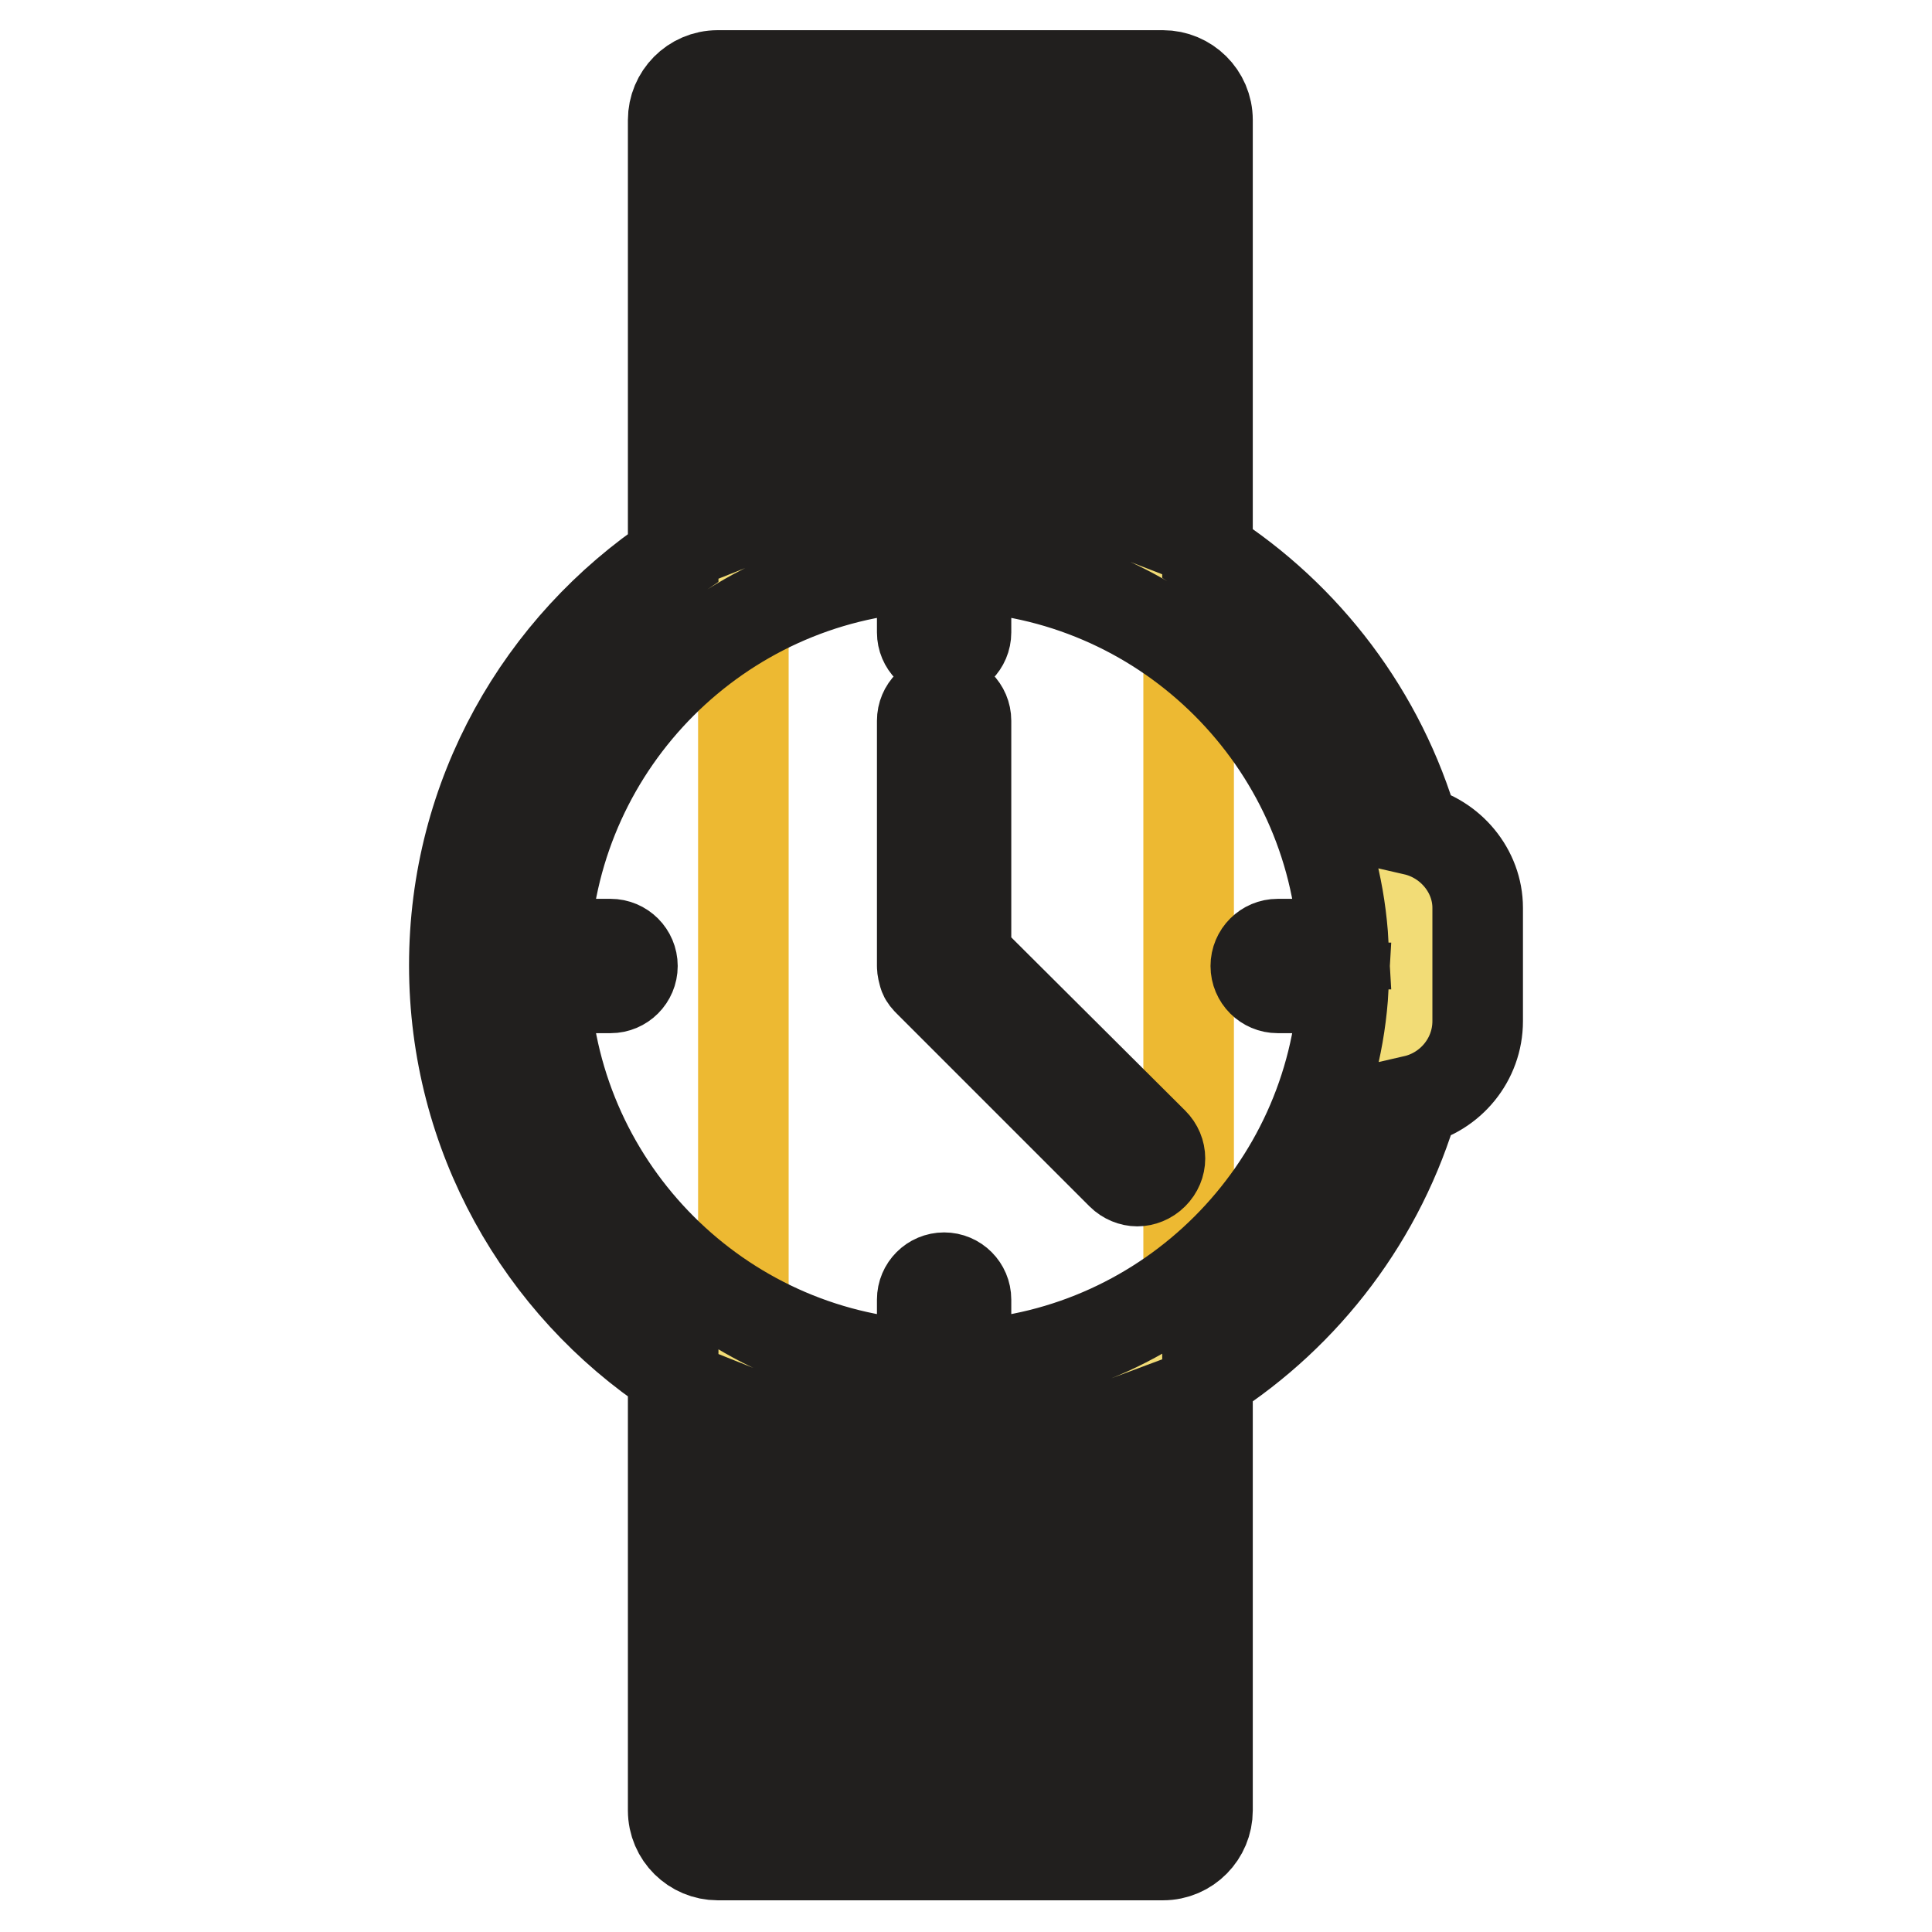
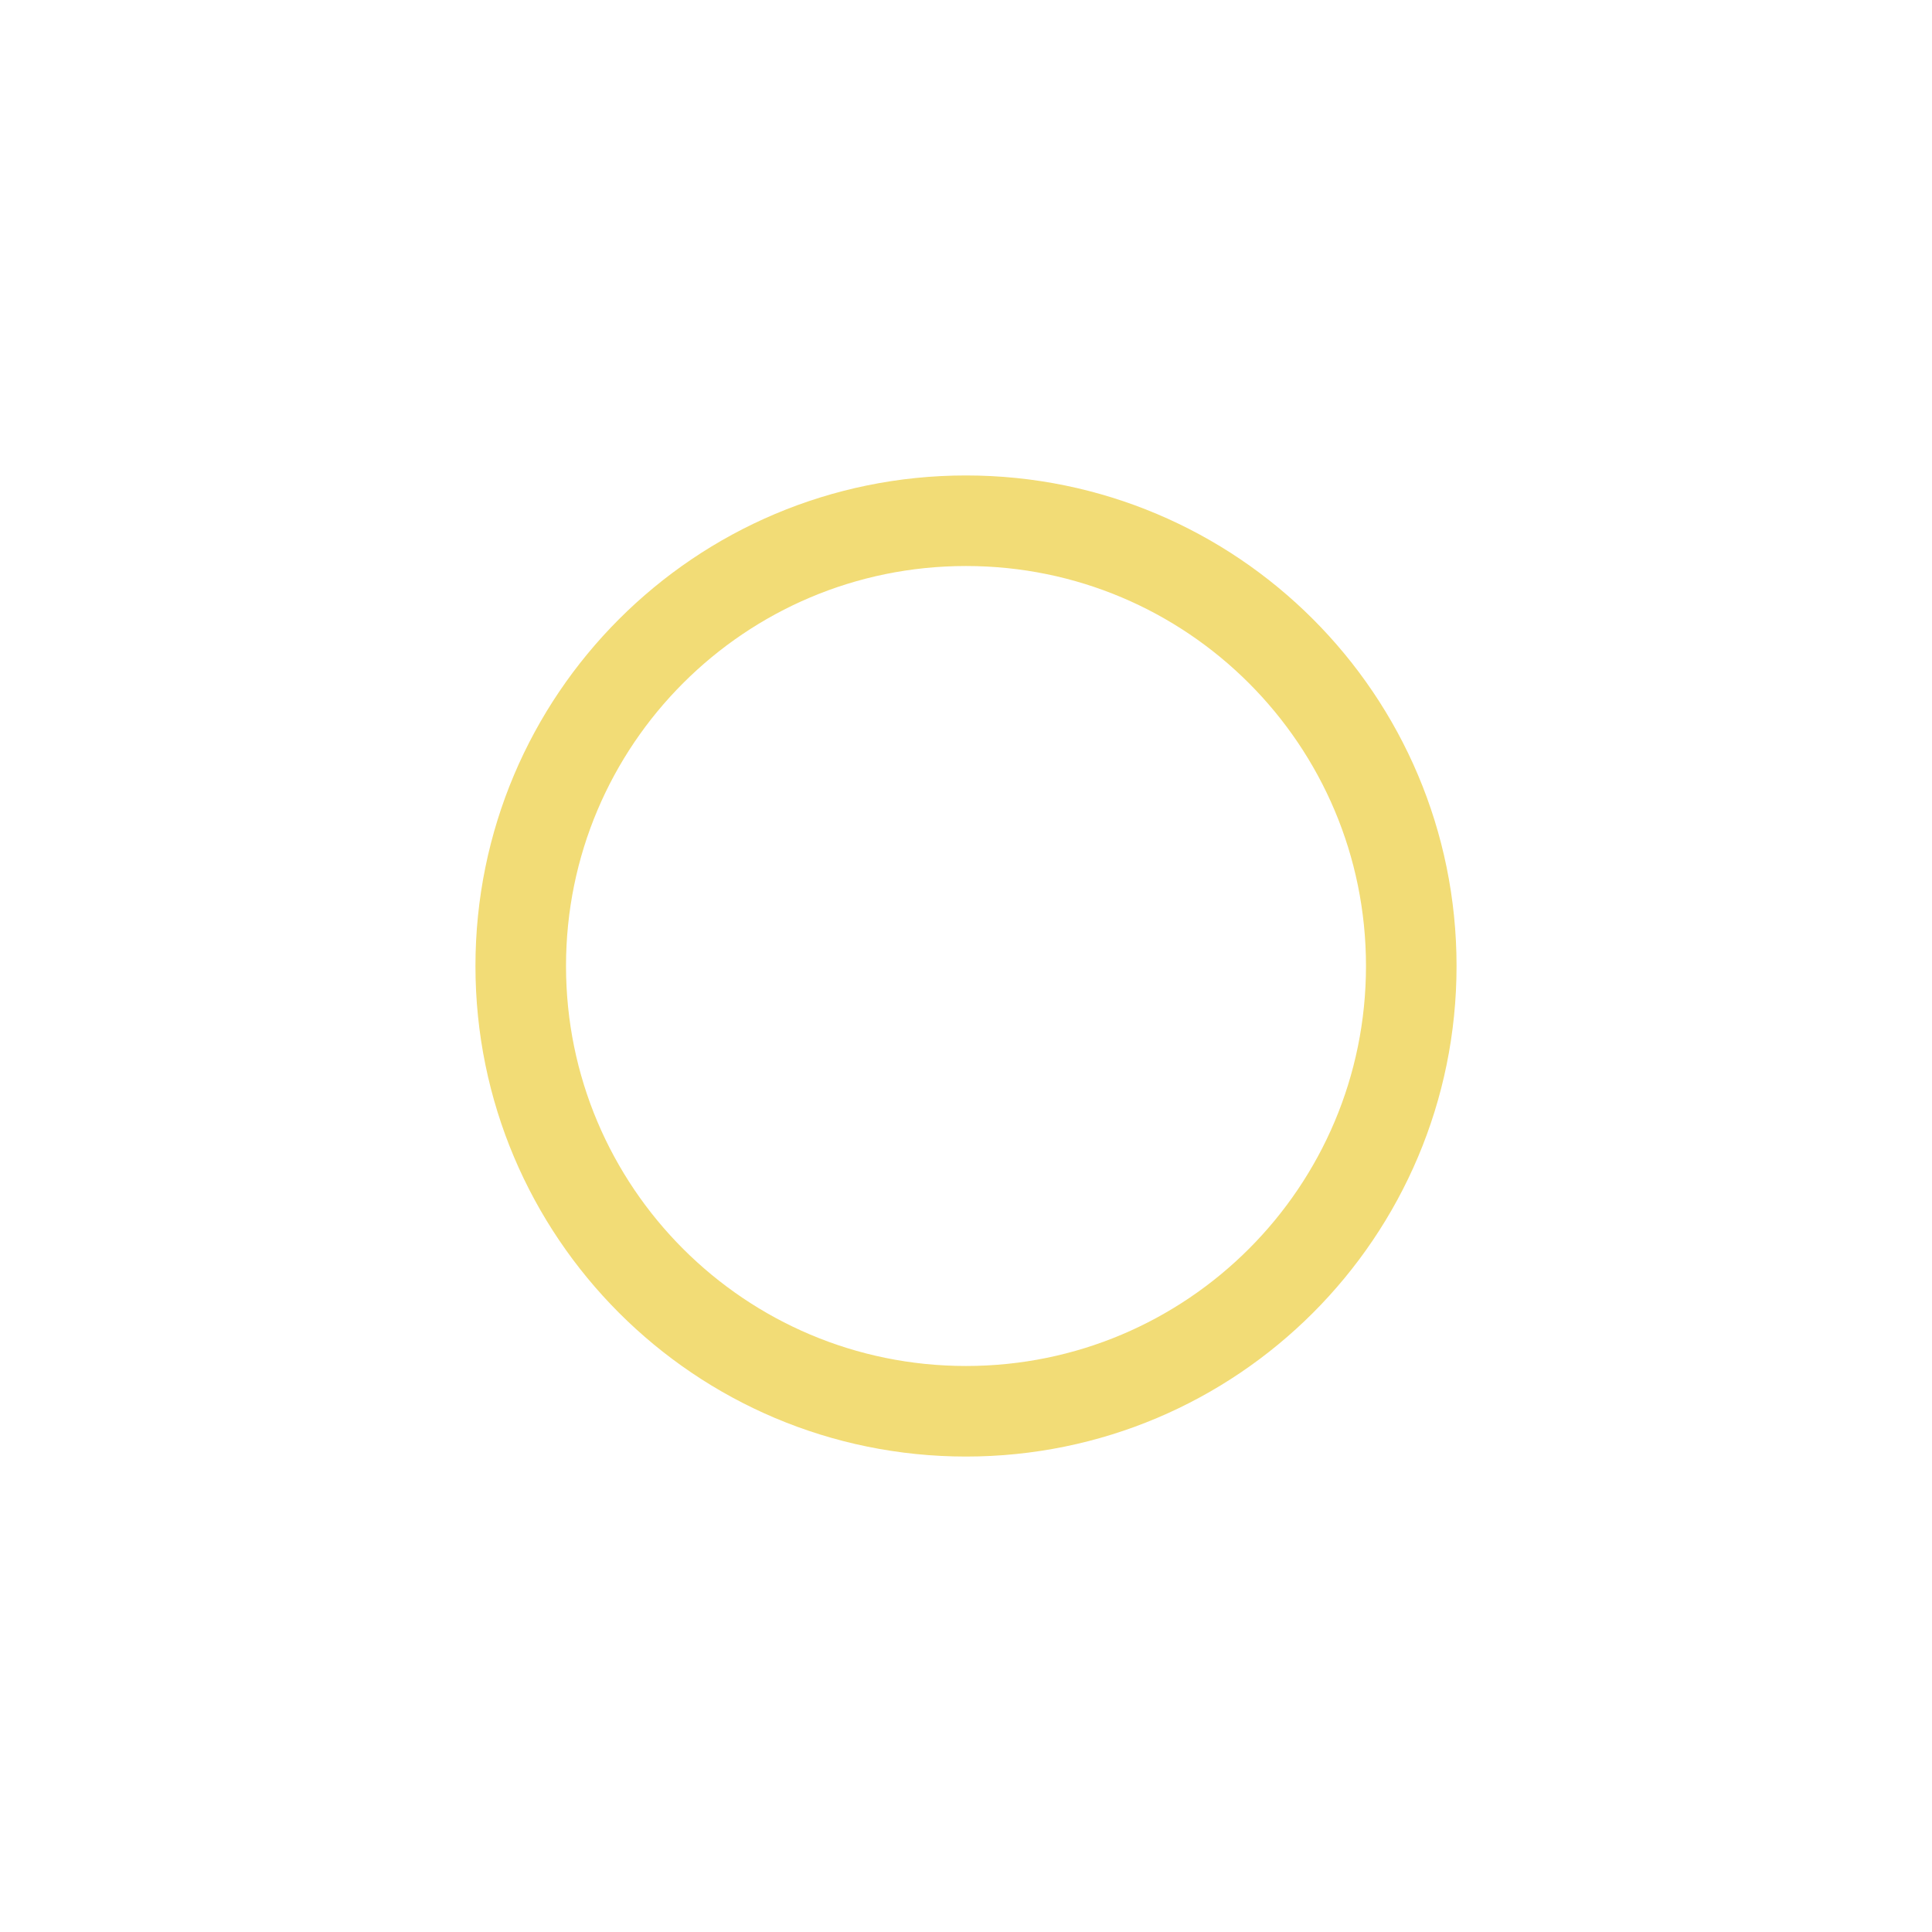
<svg xmlns="http://www.w3.org/2000/svg" version="1.1" x="0px" y="0px" viewBox="0 0 256 256" enable-background="new 0 0 256 256" xml:space="preserve">
  <g>
-     <path stroke-width="12" fill-opacity="0" stroke="#edb932" d="M98.5,15.9h59V240h-59V15.9z" />
    <path stroke-width="12" fill-opacity="0" stroke="#f2dc76" d="M187,128c0,32.6-26.4,59-59,59c-32.6,0-59-26.4-59-59s26.4-59,59-59C160.6,69,187,95.4,187,128z" />
-     <path stroke-width="12" fill-opacity="0" stroke="#211f1e" d="M128,126.7V95.5c0-1.6-1.3-2.9-2.9-2.9c-1.6,0-2.9,1.3-2.9,2.9V128c0,0.4,0.1,0.7,0.2,1.1 c0.1,0.4,0.4,0.7,0.7,1l25.5,25.5c0.6,0.6,1.4,0.9,2.1,0.9c0.7,0,1.5-0.3,2.1-0.9c1.2-1.2,1.2-3,0-4.2L128,126.7L128,126.7z" />
-     <path stroke-width="12" fill-opacity="0" stroke="#211f1e" d="M187.4,110C183,94.7,173.1,81.7,160,73.3V15.9c0-3.3-2.7-5.9-5.9-5.9h-59c-3.3,0-5.9,2.7-5.9,5.9v58 c-17.5,11.7-29,31.5-29,54c0,22.5,11.5,42.4,29,54v58c0,3.3,2.7,5.9,5.9,5.9h59c3.3,0,5.9-2.7,5.9-5.9v-57.4 c13.1-8.4,23-21.4,27.4-36.7c4.8-1.1,8.4-5.4,8.4-10.5v-15C195.8,115.4,192.2,111.1,187.4,110z M101,21.8h47.2v5.9H101V21.8z  M101,33.6h47.2v5.9H101V33.6z M101,45.4h47.2v5.9H101V45.4z M101,57.2h47.2v10.2c-7.2-2.8-15-4.2-23.1-4.2 c-8.5,0-16.6,1.7-24.1,4.7V57.2z M148.1,234.2H101v-5.9h47.2V234.2z M148.1,222.4H101v-5.9h47.2V222.4z M148.1,210.6H101v-5.9h47.2 V210.6z M148.1,198.8H101v-10.6c7.5,3,15.6,4.7,24.1,4.7c8.2,0,15.9-1.5,23.1-4.2V198.8z M169.3,130.9h8.7 c-1.5,26.9-23.1,48.5-50,50v-8.7c0-1.6-1.3-2.9-2.9-2.9s-2.9,1.3-2.9,2.9v8.7c-26.9-1.5-48.5-23.1-50-50h8.7c1.6,0,2.9-1.3,2.9-2.9 s-1.3-2.9-2.9-2.9h-8.7c1.5-26.9,23.1-48.5,50-50v8.7c0,1.6,1.3,2.9,2.9,2.9s2.9-1.3,2.9-2.9v-8.7c26.9,1.5,48.5,23.1,50,50h-8.7 c-1.6,0-2.9,1.3-2.9,2.9C166.4,129.6,167.7,130.9,169.3,130.9z" />
  </g>
</svg>